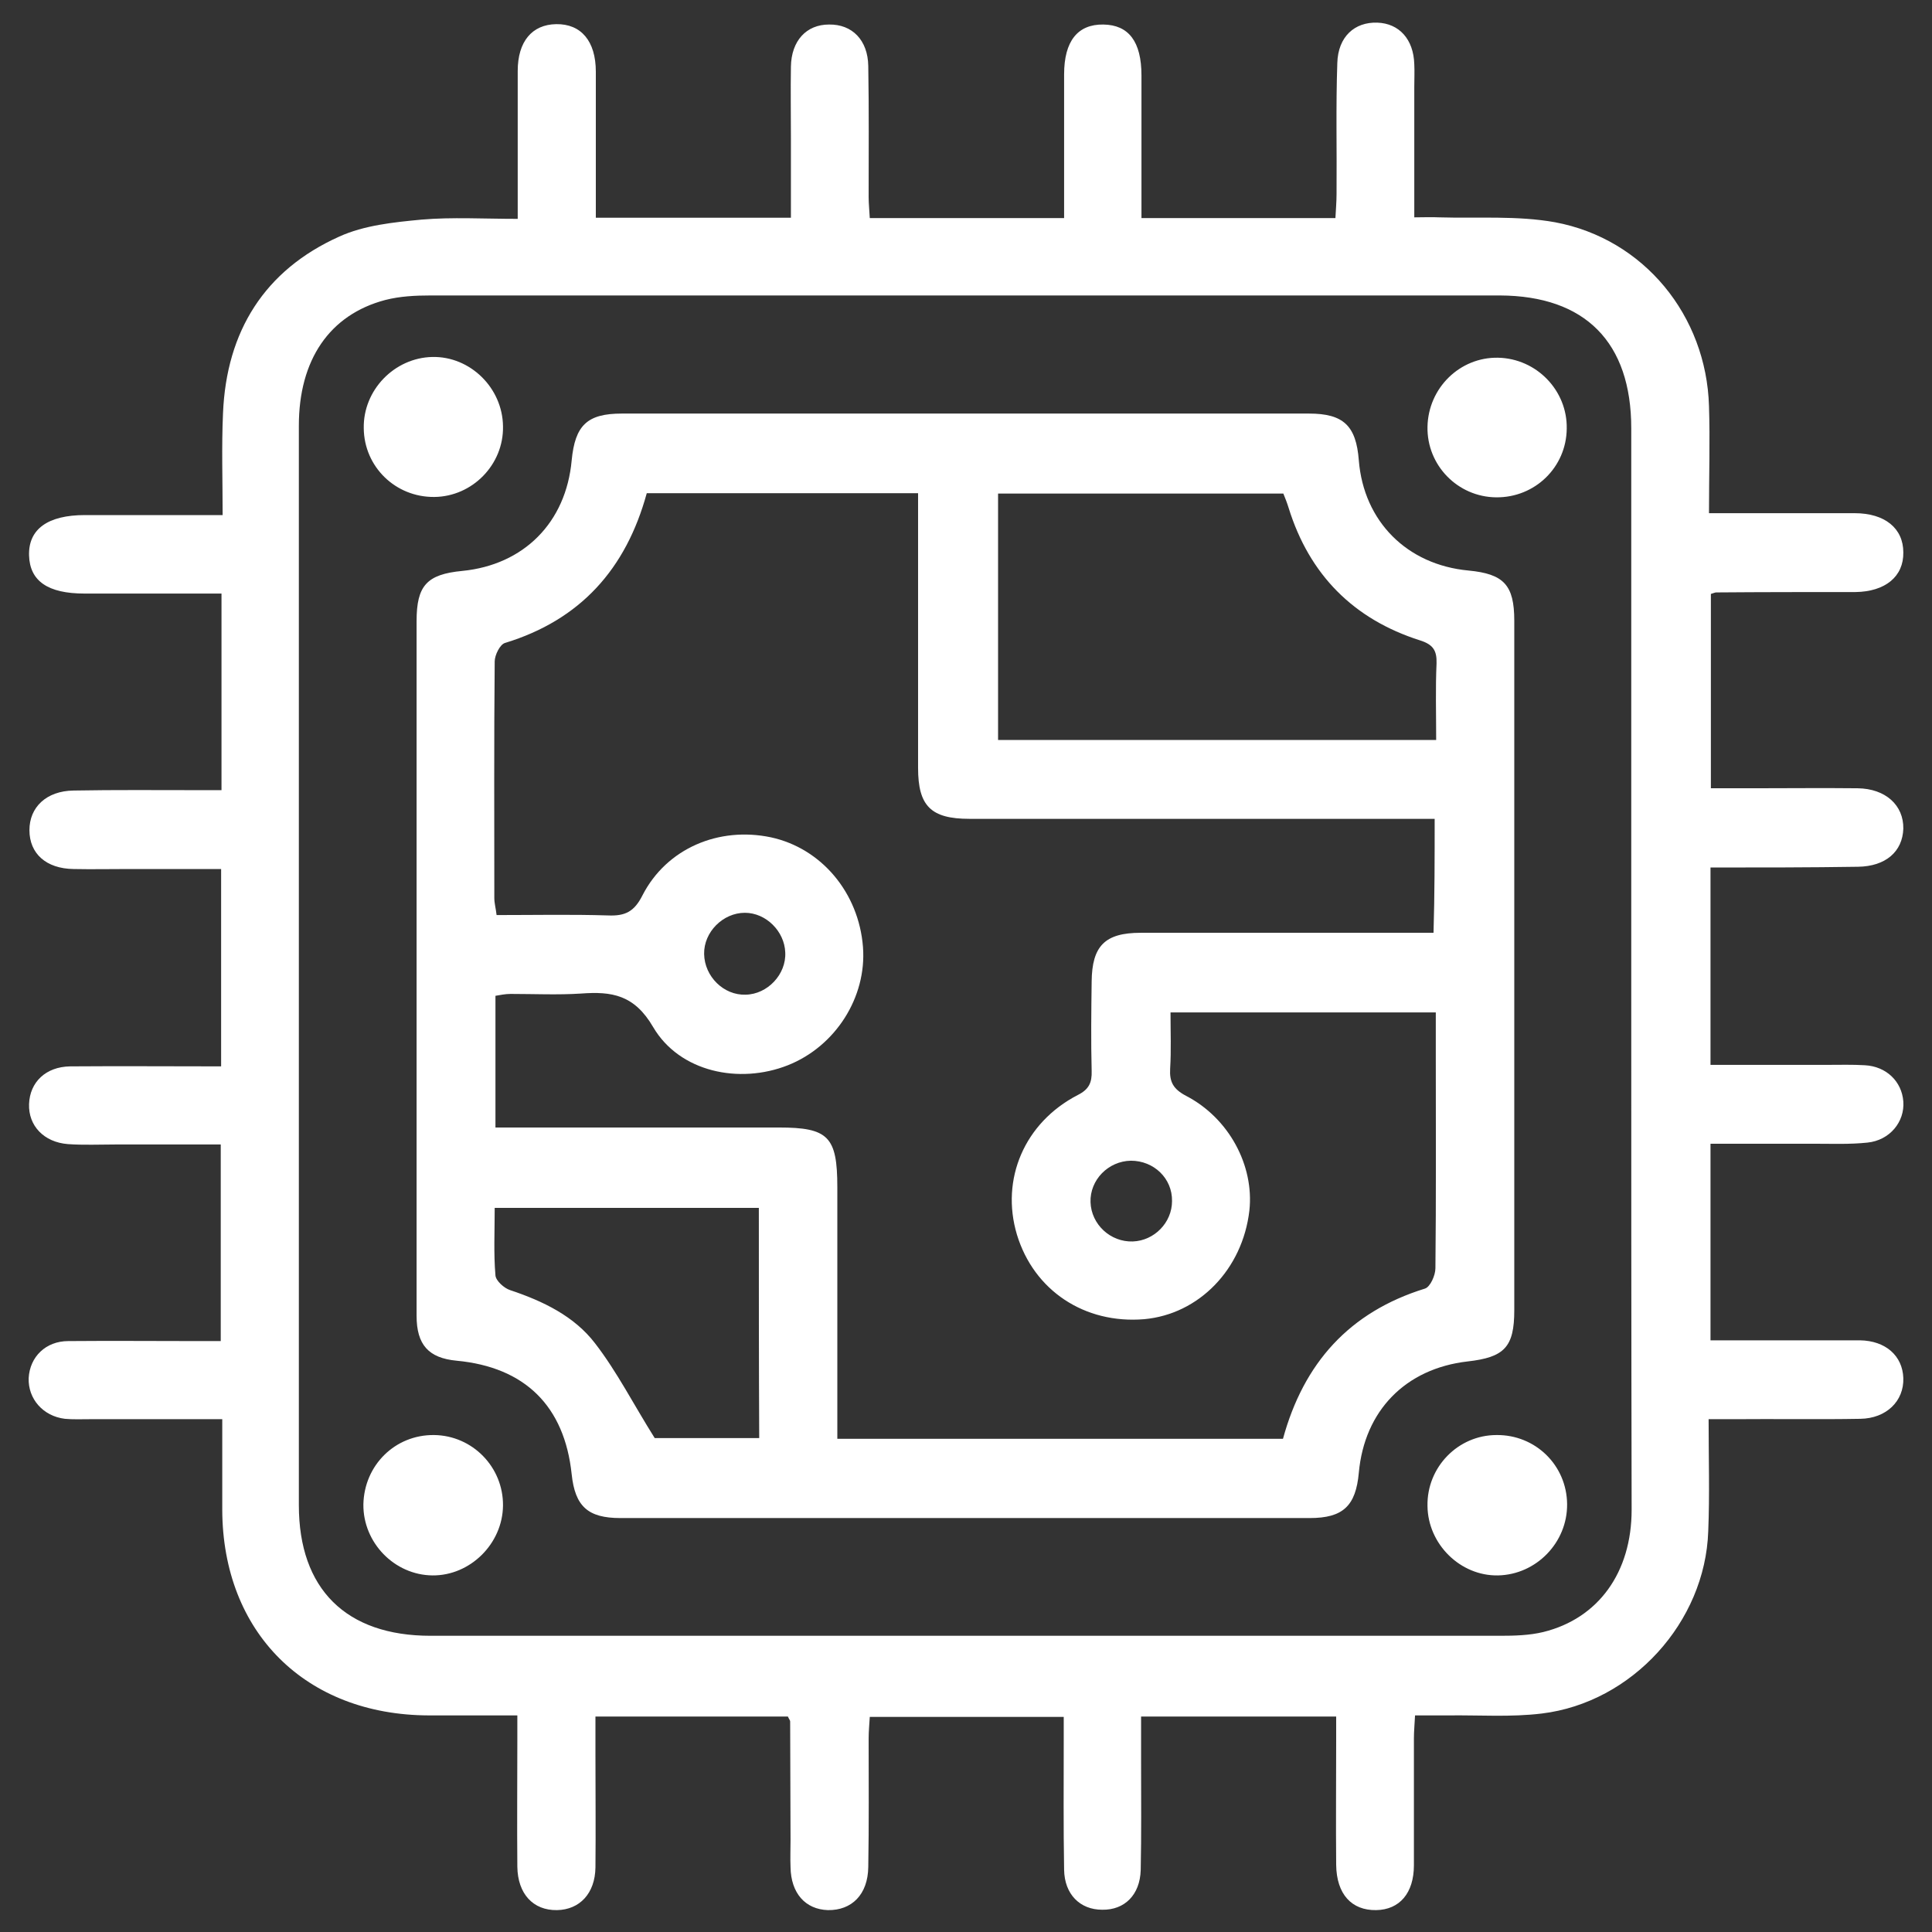
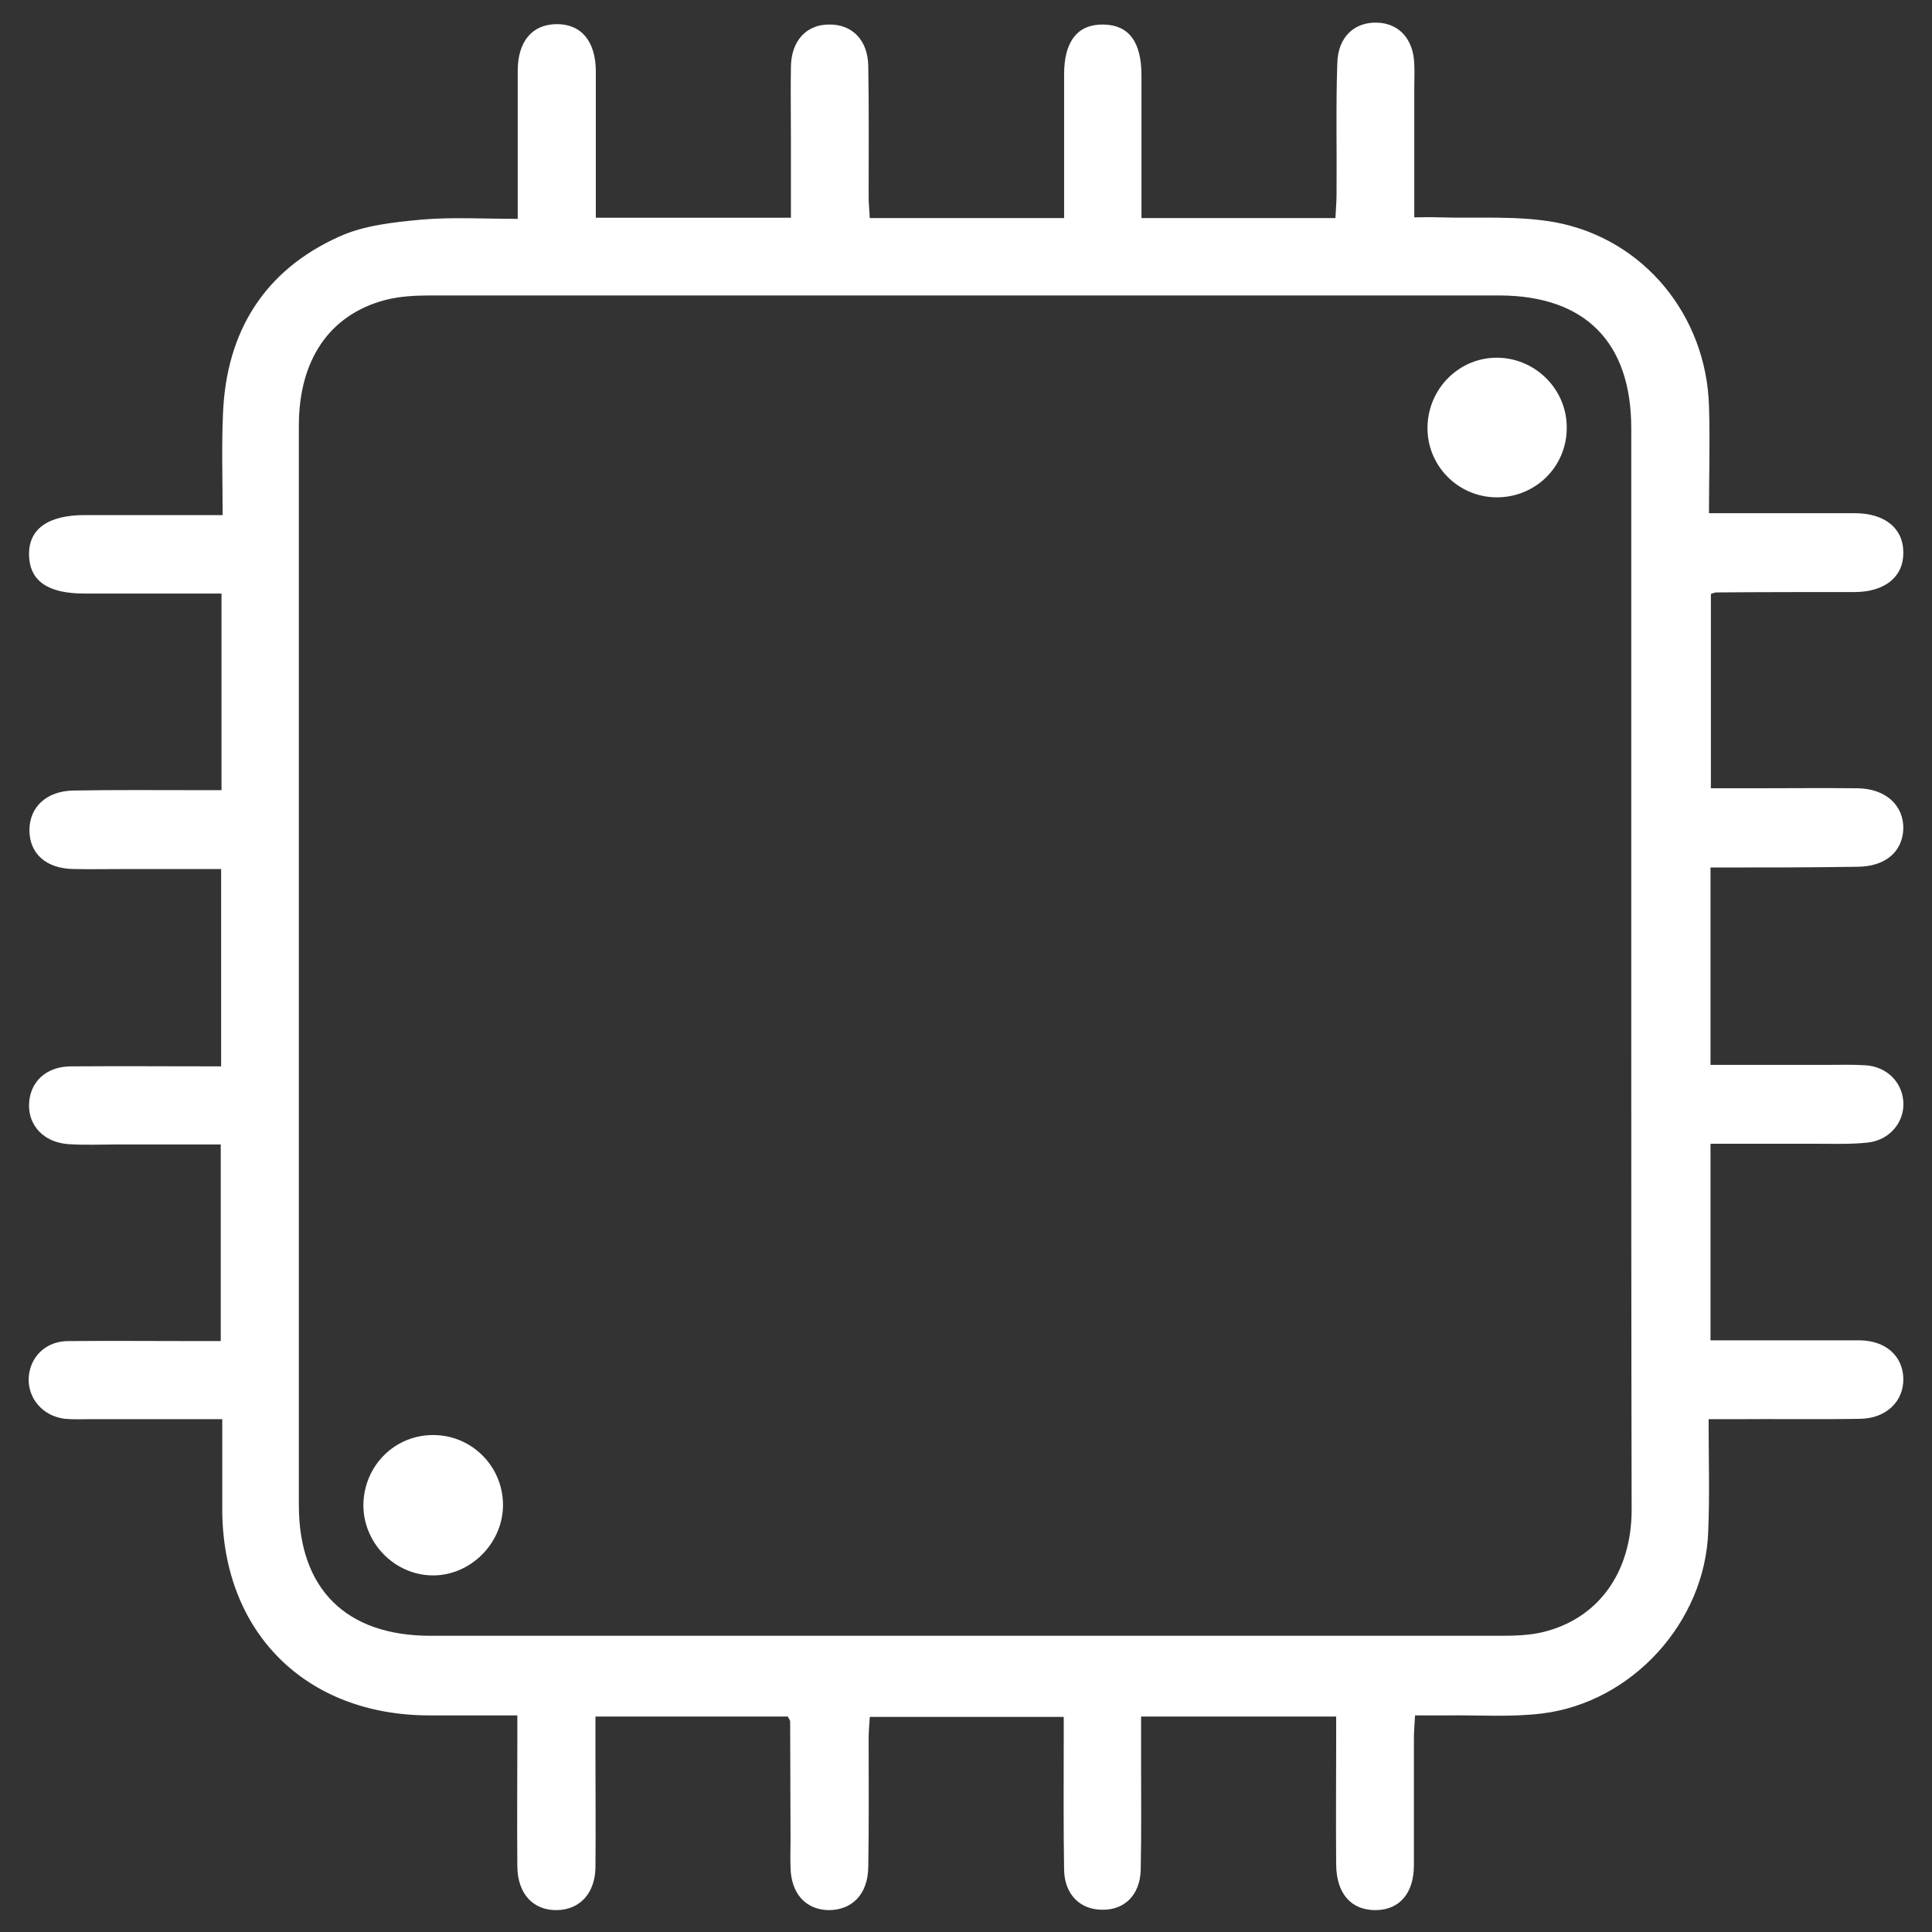
<svg xmlns="http://www.w3.org/2000/svg" version="1.1" id="Layer_1" x="0px" y="0px" viewBox="0 0 512 512" style="enable-background:new 0 0 512 512;" xml:space="preserve">
  <rect x="0" y="0" width="512" height="512" fill="#333333" stroke="none" />
  <style type="text/css">
	.st0{fill:#FFFFFF;}
</style>
  <g>
    <g>
      <path class="st0" d="M453.3,229.9c0,17.7,0,34.7,0,52.3c10.5,0,20.8,0,31,0c3.3,0,6.6-0.1,9.9,0.1c5.7,0.3,9.8,4.3,10.2,9.6    c0.4,5.4-3.6,10.3-9.5,10.9c-4.7,0.5-9.5,0.3-14.3,0.3c-9,0-17.9,0-27.3,0c0,17.5,0,34.4,0,52.1c10.5,0,20.9,0,31.3,0    c2.8,0,5.5,0,8.3,0c6.8,0.1,11.3,4.1,11.5,10c0.2,6.1-4.5,10.7-11.4,10.8c-11.2,0.2-22.4,0-33.6,0.1c-2,0-3.9,0-6.6,0    c0,10.3,0.3,20-0.1,29.7c-0.8,24.1-20.2,45.4-44.1,48.3c-8.2,1-16.5,0.4-24.7,0.5c-2.7,0-5.5,0-8.9,0c-0.1,2.2-0.3,4.2-0.3,6.1    c0,11.2,0,22.4,0,33.6c0,7.4-3.8,11.8-10,11.9c-6.5,0.1-10.5-4.2-10.6-12c-0.1-11,0-22,0-33c0-2,0-4,0-6.3c-17.4,0-34.2,0-51.7,0    c0,4.2,0,8.1,0,12.1c0,9.5,0.1,19.1-0.1,28.6c-0.2,6.6-4.3,10.6-10.2,10.5c-5.9,0-10-4.1-10.1-10.6c-0.2-11.4-0.1-22.7-0.1-34.1    c0-2,0-4,0-6.4c-17.2,0-34,0-51.4,0c-0.1,1.8-0.3,3.8-0.3,5.7c0,11.4,0.1,22.7-0.1,34.1c-0.1,7.3-4.4,11.5-10.7,11.4    c-6-0.2-9.8-4.5-9.9-11.4c-0.1-2.4,0-4.8,0-7.2c0-10.5-0.1-20.9-0.1-31.4c0-0.3-0.3-0.6-0.6-1.3c-16.6,0-33.4,0-51,0    c0,3.5,0,6.9,0,10.3c0,9.9,0.1,19.8,0,29.7c-0.1,6.9-4.2,11.2-10.2,11.3c-6.3,0.1-10.4-4.3-10.5-11.5c-0.1-11.2,0-22.4,0-33.6    c0-2,0-3.9,0-6.5c-8.2,0-15.9,0-23.5,0c-32.6-0.1-54.6-22-54.7-54.5c0-7.8,0-15.7,0-24c-12.1,0-23.6,0-35.1,0    c-2.2,0-4.4,0.1-6.6-0.1c-5.8-0.7-9.8-5.3-9.6-10.8c0.3-5.6,4.5-9.8,10.5-9.8c11.4-0.1,22.7,0,34.1,0c2,0,4,0,6.3,0    c0-17.4,0-34.3,0-52.1c-9.4,0-18.6,0-27.9,0c-4.2,0-8.5,0.2-12.6-0.1c-6.4-0.5-10.5-4.9-10.3-10.6c0.2-5.8,4.4-9.9,10.9-10    c13.2-0.1,26.4,0,40,0c0-17.5,0-34.6,0-52.3c-8.4,0-16.6,0-24.8,0c-4.8,0-9.5,0.1-14.3,0c-7.3-0.1-11.7-4.1-11.7-10.3    c0-6.1,4.5-10.4,11.7-10.5c11-0.2,22-0.1,33-0.1c2,0,3.9,0,6.2,0c0-17.5,0-34.4,0-52.1c-12.2,0-24.2,0-36.3,0    c-9.7,0-14.5-3.3-14.7-10.1c-0.2-7,5-10.7,14.8-10.7c11.9,0,23.8,0,36.5,0c0-9.2-0.3-18.1,0.1-27c0.9-21.7,11-37.9,30.8-46.8    c6.6-3,14.4-3.8,21.8-4.5c8.2-0.7,16.4-0.2,25.5-0.2c0-4.2,0-8,0-11.7c0-9.2,0-18.3,0-27.5c0-7.8,3.8-12.3,10.2-12.4    c6.6-0.1,10.5,4.5,10.5,12.6c0,11,0,22,0,33c0,1.8,0,3.6,0,5.7c17.4,0,34.1,0,51.7,0c0-7.2,0-14.3,0-21.3c0-6.2-0.1-12.5,0-18.7    c0.1-6.9,4.1-11.2,10.1-11.2c6.1-0.1,10.3,4.1,10.4,11c0.2,11.6,0.1,23.1,0.1,34.7c0,1.8,0.2,3.6,0.3,5.6c17.2,0,34,0,51.5,0    c0-6.7,0-13,0-19.4c0-6.2,0-12.5,0-18.7c0-8.8,3.6-13.3,10.4-13.2c6.7,0.1,10.1,4.5,10.1,13.5c0,10.5,0,20.9,0,31.4c0,2,0,4,0,6.4    c17.3,0,34.1,0,51.4,0c0.1-2.1,0.3-4.3,0.3-6.4c0.1-11.6-0.2-23.1,0.2-34.7C354.6,9.7,359,5.8,365,6c5.8,0.2,9.6,4.4,9.8,11    c0.1,2,0,4,0,6.1c0,11.2,0,22.4,0,34.5c2.4,0,4.5-0.1,6.6,0c10.2,0.3,20.7-0.5,30.7,1.3c23.6,4.4,40.1,24.8,40.8,48.7    c0.3,9.1,0,18.3,0,28.4c3.6,0,6.8,0,10,0c9.5,0,19.1,0,28.6,0c8,0,12.9,4,12.9,10.4c0.1,6.4-4.8,10.4-12.7,10.5    c-12.3,0-24.6,0-36.9,0.1c-0.3,0-0.7,0.2-1.4,0.4c0,16.8,0,33.8,0,51.5c3.9,0,7.7,0,11.4,0c9.2,0,18.3-0.1,27.5,0    c7.4,0.1,12.2,4.5,12.1,10.7c-0.2,6.1-4.7,10-12,10.1C479.6,229.9,466.8,229.9,453.3,229.9z M432.3,256c0-47.5,0-95,0-142.5    c0-22.8-12.2-35.1-34.8-35.2c-94.5,0-188.9,0-283.4,0c-4,0-8.1,0.2-12,1.2c-14.8,3.9-22.9,15.9-22.9,33.3c0,95.4,0,190.7,0,286.1    c0,22.2,12.5,34.6,34.9,34.6c94.5,0,188.9,0,283.4,0c3.8,0,7.8-0.1,11.5-1c14.6-3.6,23.4-15.8,23.4-32.4    C432.3,352.1,432.3,304.1,432.3,256z" />
-       <path class="st0" d="M110.4,255.9c0-30.4,0-60.9,0-91.3c0-9.4,2.7-12.4,12.1-13.3c16.3-1.6,27.5-12.8,29-29.3    c0.9-9.3,4.1-12.4,13.3-12.4c60.7,0,121.4,0,182.1,0c9.1,0,12.5,3.2,13.2,12.4c1.3,16.2,12.8,27.7,29.1,29.2    c9.3,0.9,12.1,3.8,12.1,13.3c0,60.9,0,121.8,0,182.7c0,9.8-2.6,12.5-12.4,13.6c-16.4,1.9-27.3,13-28.8,29.5c-0.8,8.8-4.2,12-13,12    c-60.9,0-121.8,0-182.7,0c-8.6,0-12-3.1-12.9-11.6c-1.9-18.1-12.4-28.4-30.5-30.1c-7.4-0.7-10.6-4.2-10.6-11.9    C110.4,317.9,110.4,286.9,110.4,255.9z M380.2,217c-3.1,0-5.4,0-7.8,0c-38.5,0-77,0-115.5,0c-10.2,0-13.6-3.4-13.6-13.5    c0-22.2,0-44.4,0-66.6c0-2,0-3.9,0-6.2c-24.4,0-48.1,0-71.9,0c-5.5,20.1-17.6,33.6-37.6,39.7c-1.3,0.4-2.7,3.2-2.7,4.9    c-0.2,20.9-0.1,41.8-0.1,62.7c0,1.4,0.4,2.7,0.6,4.5c10.1,0,19.8-0.2,29.5,0.1c4.6,0.2,7-1,9.2-5.4c6.4-12.4,20.2-18.2,34-15.3    c13.4,2.9,23.3,14.7,24.4,29.1c1,13.3-7.3,26.3-19.9,31.3c-12.9,5.1-28.7,1.8-35.7-10.1c-5-8.6-11-9.5-19.1-8.9    c-6.2,0.4-12.5,0.1-18.7,0.1c-1.4,0-2.8,0.3-4,0.5c0,11.8,0,23.1,0,34.9c2.3,0,4.3,0,6.3,0c22.9,0,45.8,0,68.8,0    c13.1,0,15.5,2.4,15.5,15.8c0,20.2,0,40.3,0,60.5c0,2,0,3.9,0,6.2c39.8,0,79,0,118.1,0c5.5-20.1,17.6-33.6,37.6-39.8    c1.4-0.4,2.8-3.5,2.8-5.4c0.2-18.7,0.1-37.4,0.1-56.1c0-3.8,0-7.6,0-11.7c-23.6,0-46.6,0-70.3,0c0,5.2,0.2,10.1-0.1,14.9    c-0.2,3.5,0.8,5.4,4.2,7.2c11.4,5.9,18.1,18.5,16.8,30.4c-1.8,15.6-13.4,27.5-27.9,28.8c-15.8,1.3-29.2-7.6-33.7-22.4    c-4.4-14.7,2-29.7,16.1-37c3-1.5,3.8-3.3,3.7-6.4c-0.2-7.9-0.1-15.8,0-23.7c0.1-9.4,3.5-12.9,13-12.9c23.8,0,47.7,0,71.5,0    c2,0,3.9,0,6.1,0C380.2,237,380.2,227.3,380.2,217z M380.6,196.1c0-7.1-0.2-13.7,0.1-20.3c0.1-3.4-0.9-5-4.4-6.1    c-17.6-5.6-29.3-17.4-34.8-35.1c-0.4-1.3-0.9-2.6-1.4-3.8c-25.4,0-50.4,0-75.6,0c0,21.9,0,43.6,0,65.3    C303.1,196.1,341.3,196.1,380.6,196.1z M201.1,320.1c-23.6,0-46.6,0-70,0c0,6.2-0.3,12.1,0.2,17.9c0.1,1.4,2.3,3.4,3.9,3.9    c8.7,2.9,17,6.9,22.5,14.1c5.8,7.5,10.2,16.2,15.8,25.1c7.9,0,17.7,0,27.7,0C201.1,360.7,201.1,340.6,201.1,320.1z M299.7,307.6    c-6,0.1-10.9,5.1-10.7,11c0.2,5.9,5.3,10.6,11.2,10.4c5.7-0.2,10.4-5,10.4-10.7C310.7,312.3,305.8,307.6,299.7,307.6z     M197.6,263.6c5.8-0.1,10.8-5.4,10.5-11.2c-0.2-5.6-5.1-10.5-10.7-10.5c-5.8,0-10.9,5.1-10.8,10.9    C186.7,258.8,191.8,263.8,197.6,263.6z" />
      <path class="st0" d="M396.5,131.8c-10.2-0.1-18.4-8.5-18.2-18.7c0.2-10.3,8.6-18.5,18.7-18.3c10.2,0.2,18.4,8.7,18.2,18.8    C415.1,123.8,406.8,131.9,396.5,131.8z" />
      <path class="st0" d="M115,380.3c10.2,0.1,18.4,8.5,18.3,18.7c-0.1,10.1-8.7,18.6-18.7,18.5c-10.1-0.1-18.4-8.7-18.3-18.8    C96.5,388.3,104.7,380.2,115,380.3z" />
-       <path class="st0" d="M396.6,380.3c10.3-0.1,18.6,8,18.7,18.3c0.1,10.2-8.2,18.7-18.3,18.9c-10,0.2-18.6-8.3-18.7-18.4    C378.1,388.8,386.4,380.3,396.6,380.3z" />
-       <path class="st0" d="M115.1,131.7c-10.3,0.1-18.6-8-18.7-18.2c-0.2-10.1,8.1-18.7,18.2-18.9c10-0.2,18.6,8.2,18.7,18.4    C133.5,123.1,125.2,131.6,115.1,131.7z" />
    </g>
  </g>
</svg>